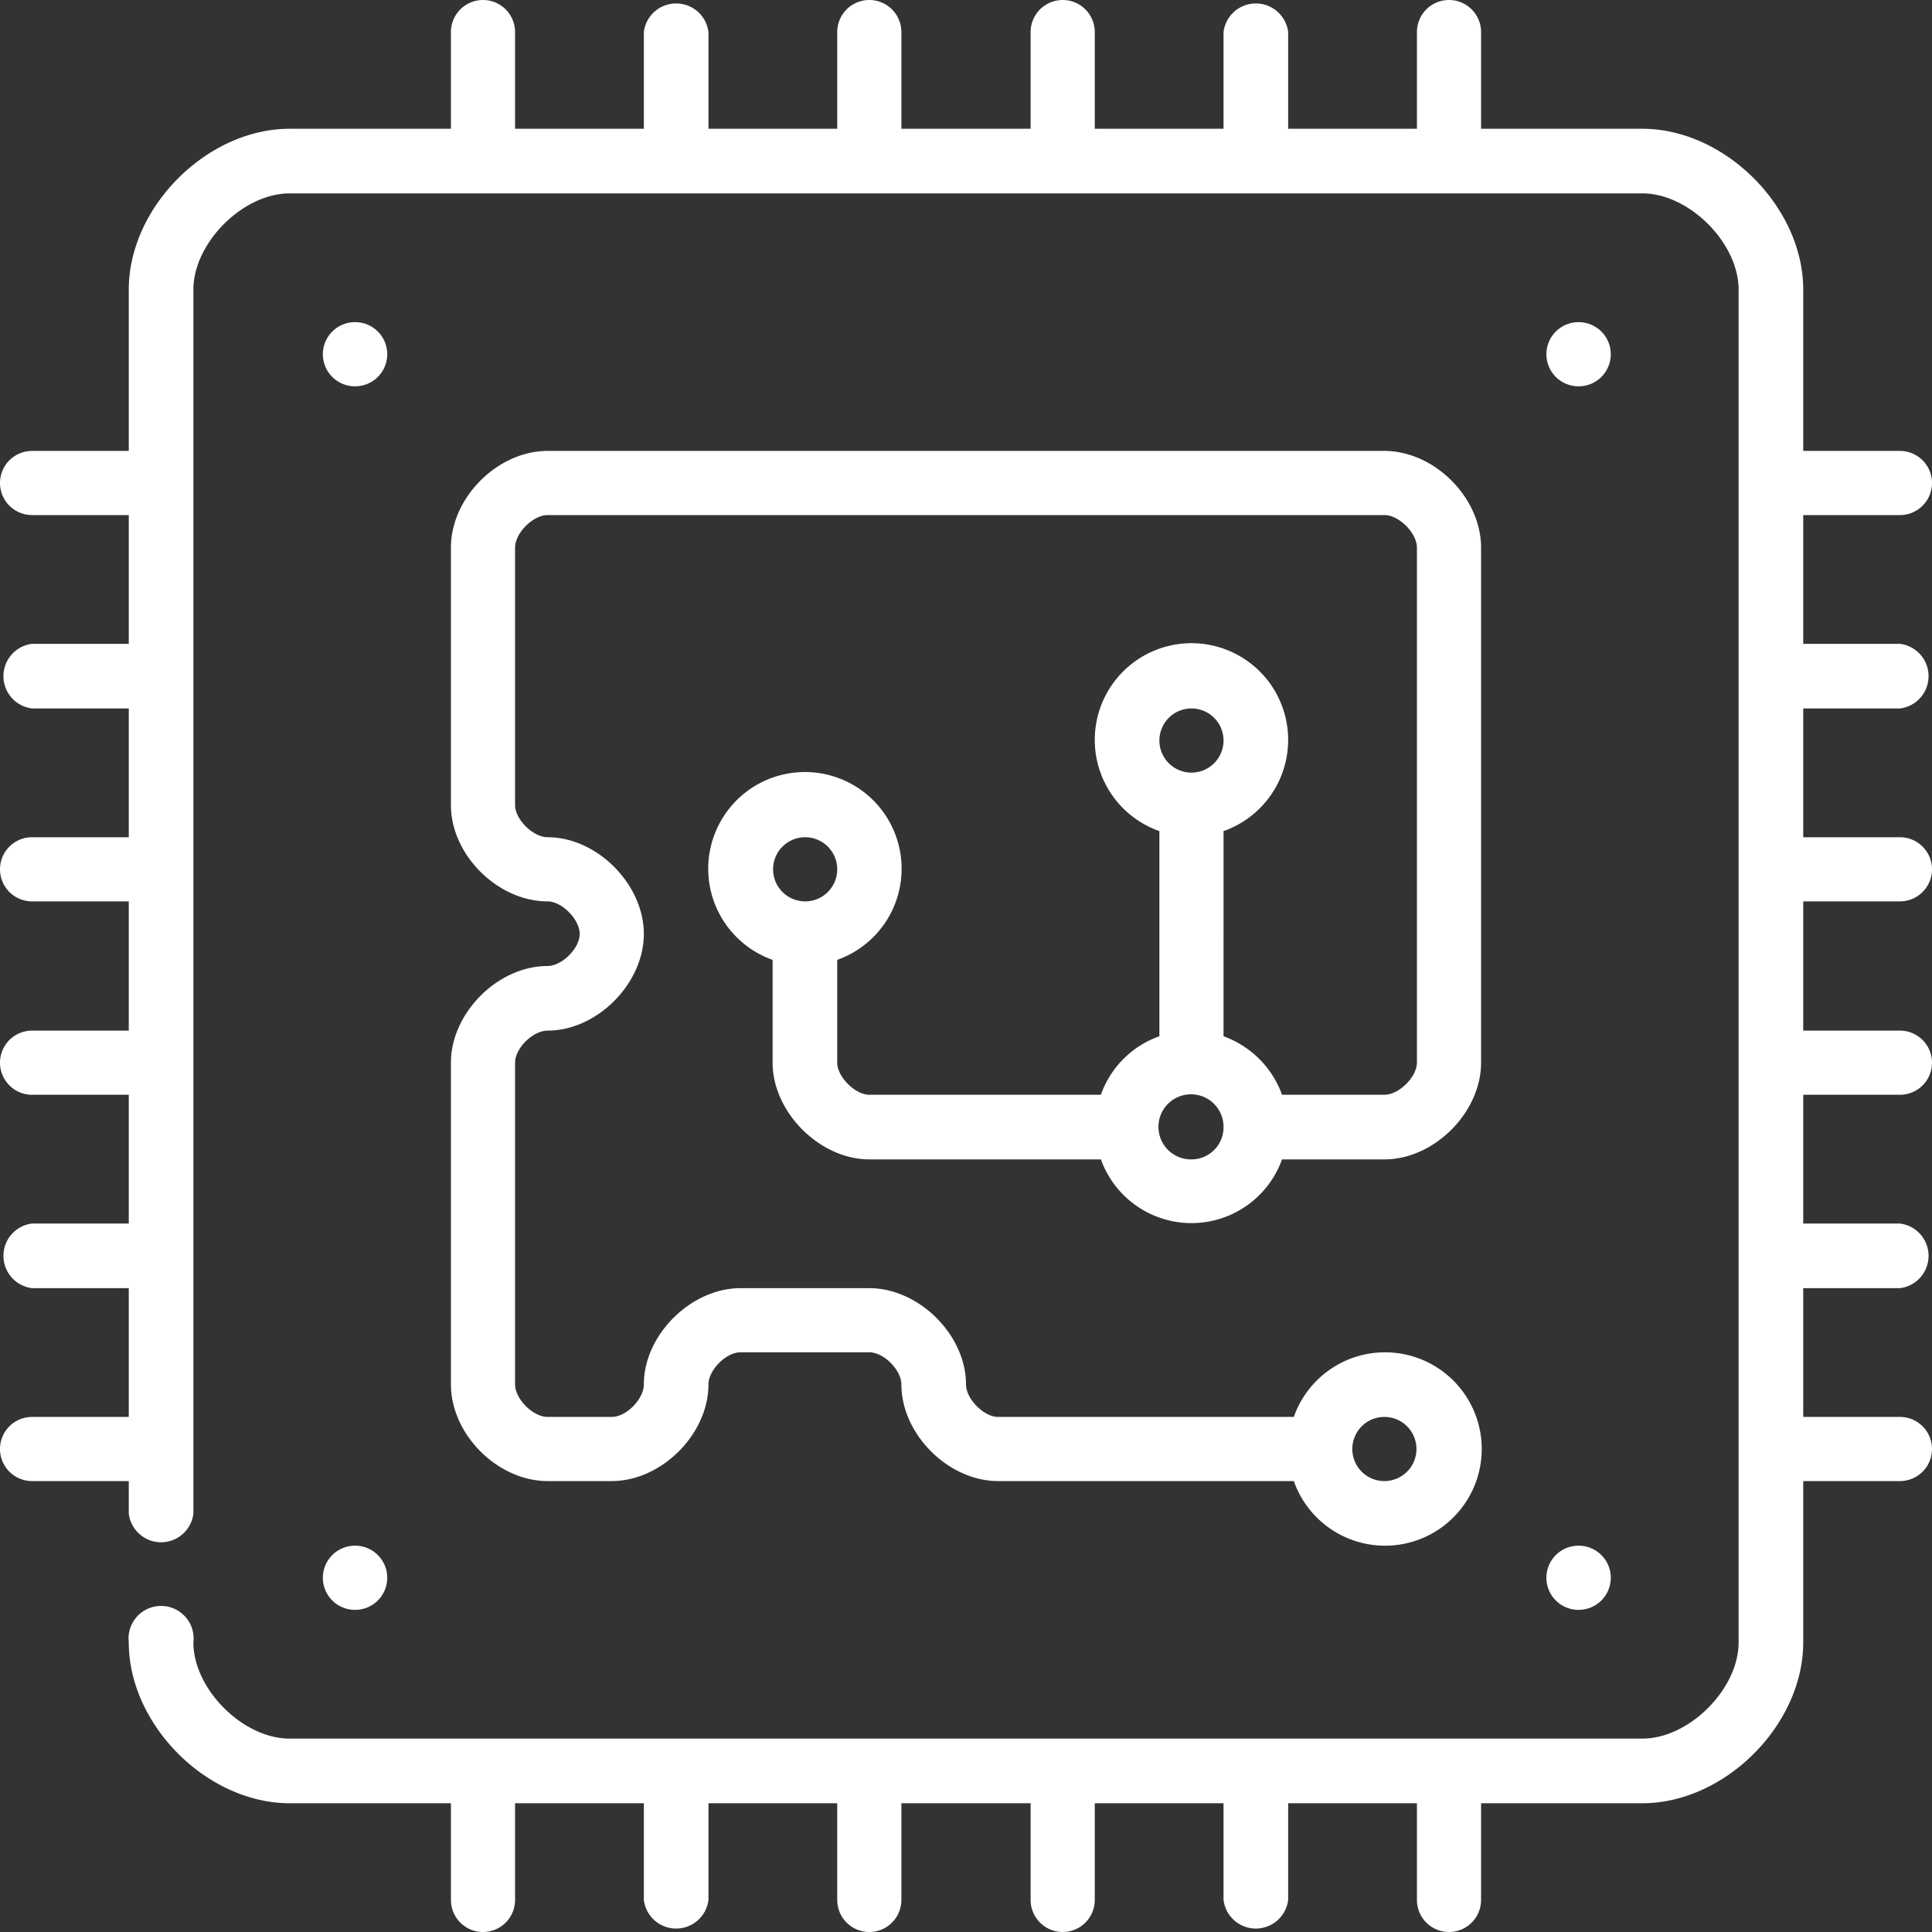
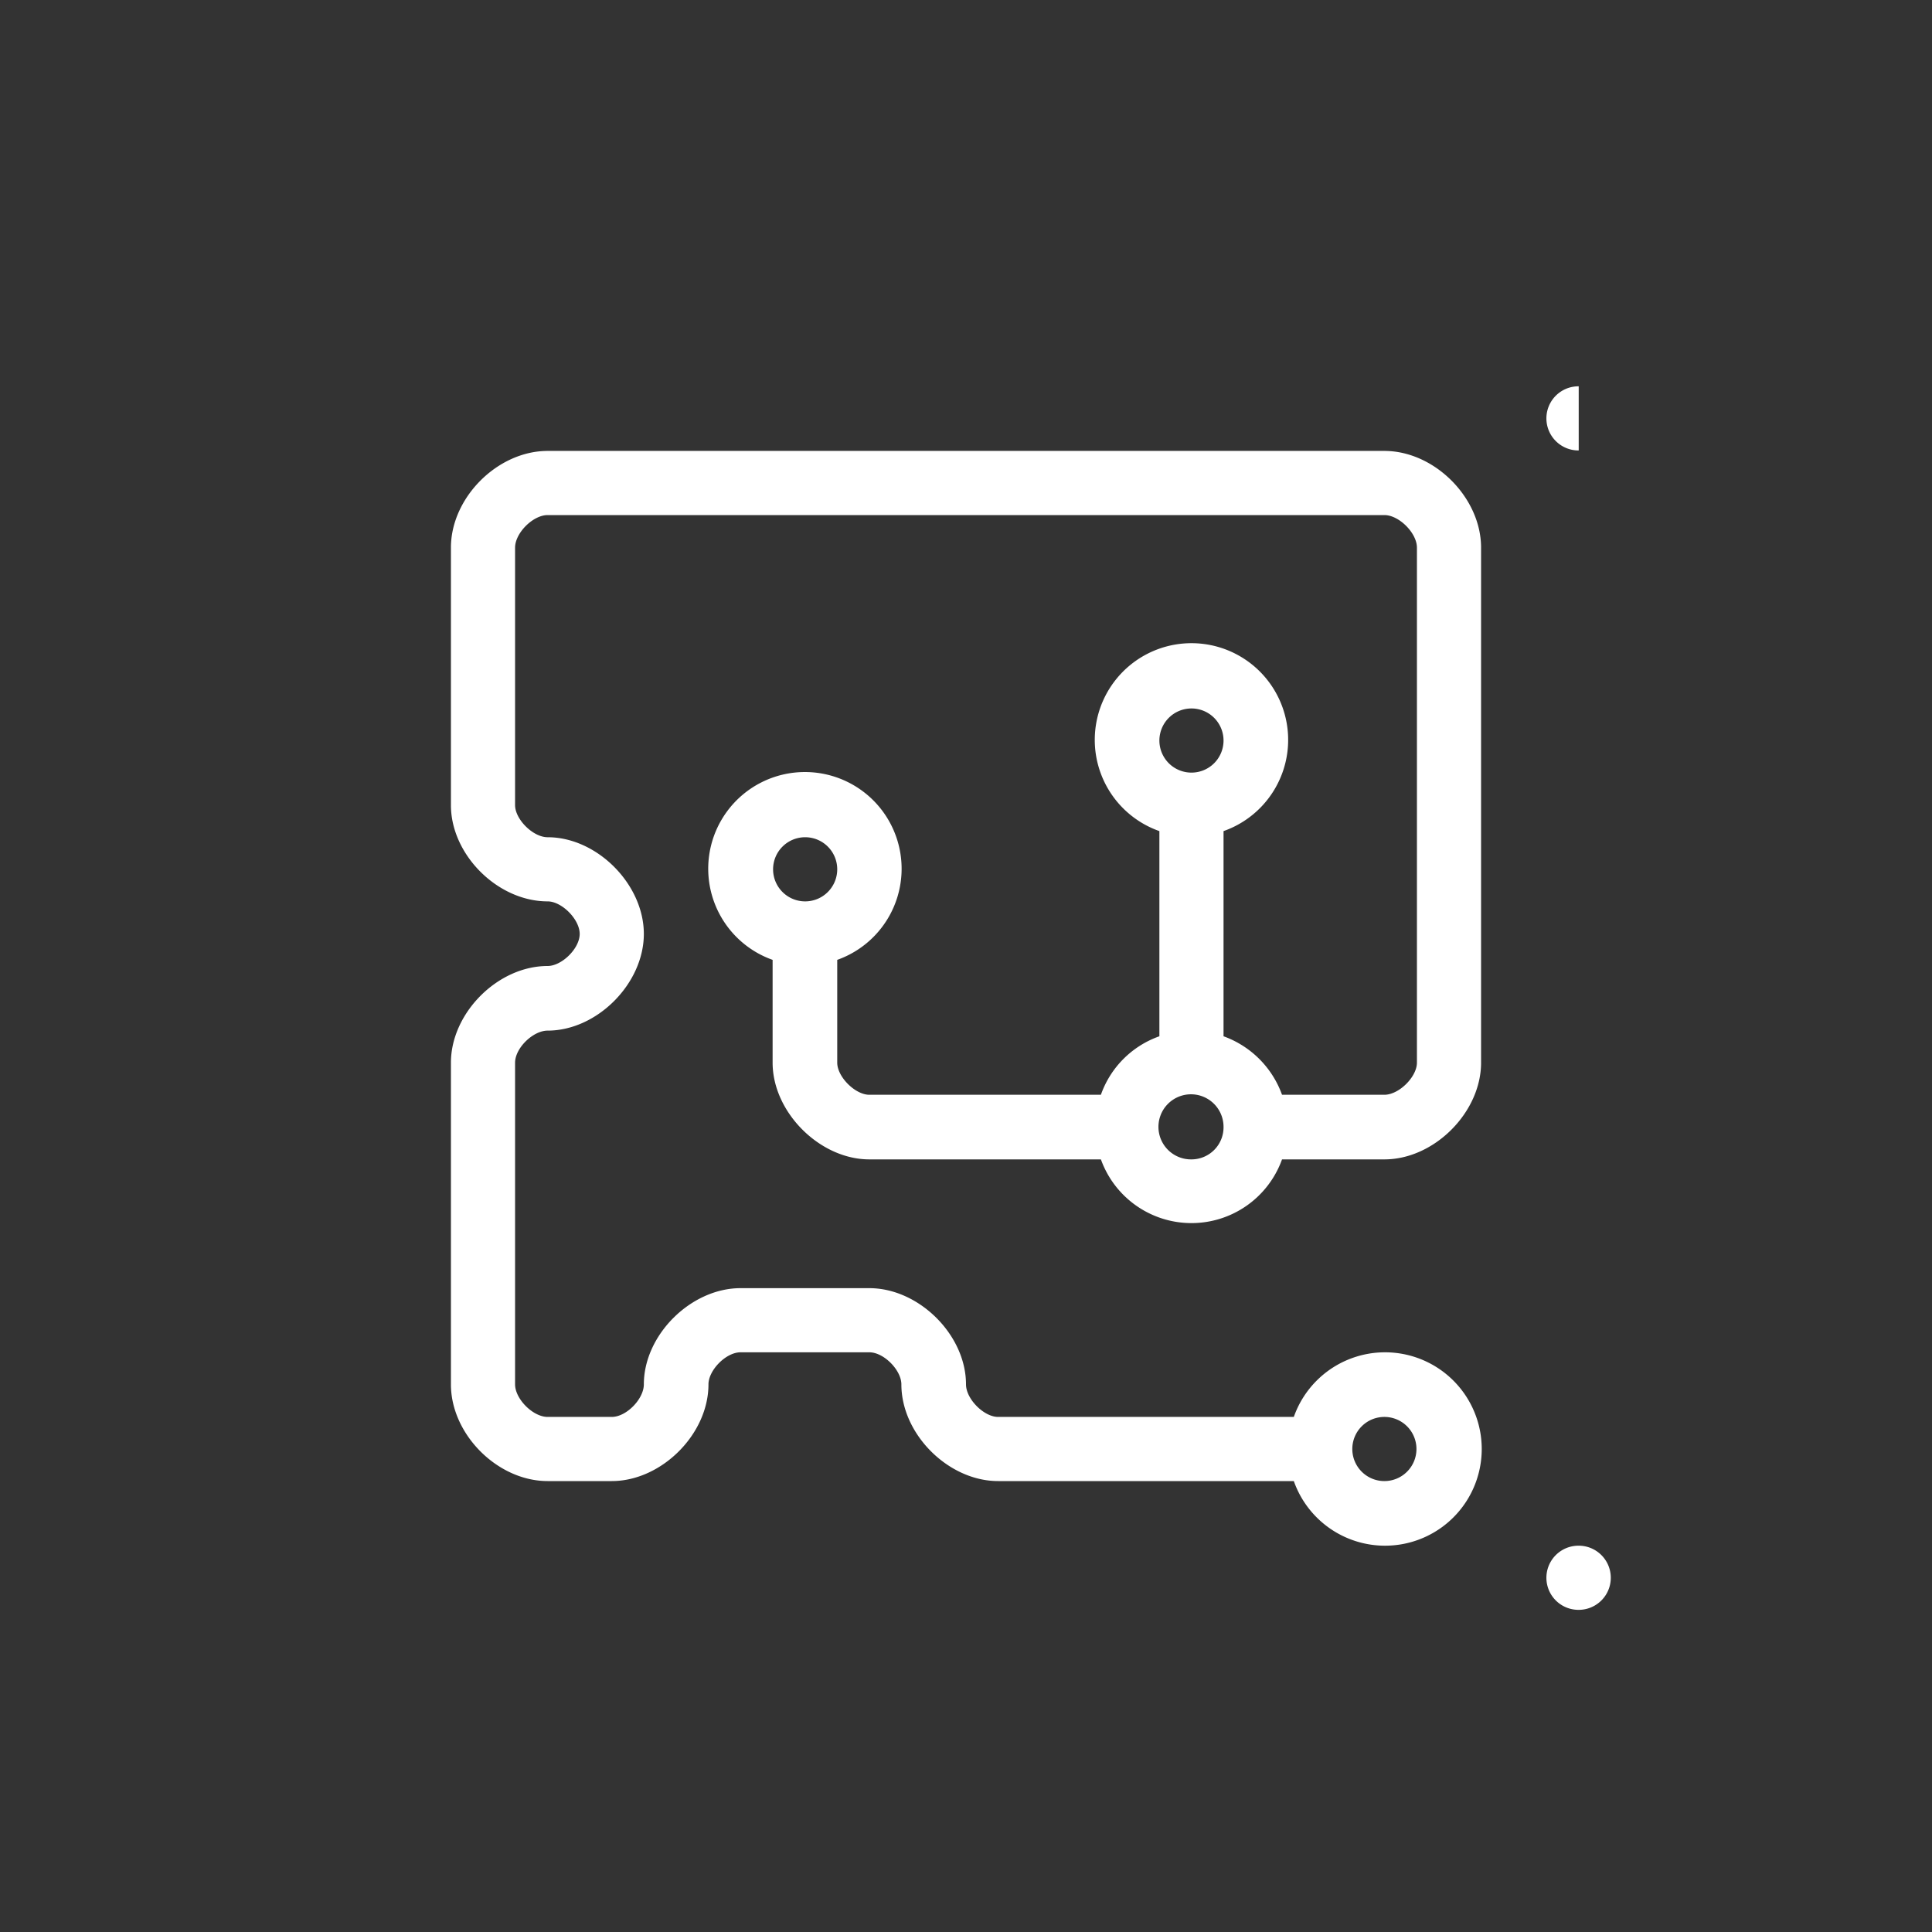
<svg xmlns="http://www.w3.org/2000/svg" viewBox="0 0 409.6 409.6">
  <rect x="0" y="0" width="409.6" height="409.6" fill="#333333" stroke="none" />
  <defs>
    <style>.cls-1{fill:#fff;}</style>
  </defs>
  <title>it-w</title>
  <g id="Layer_2" data-name="Layer 2">
    <g id="Layer_1-2" data-name="Layer 1">
      <path class="cls-1" d="M116.1,204.8c-10.6,0-20.5,10-20.5,20.5v68.2c0,10.6,9.9,20.5,20.5,20.5h13.6c10.5,0,20.5-9.9,20.5-20.5,0-3,3.7-6.8,6.8-6.8h27.3c3.1,0,6.8,3.8,6.8,6.8,0,10.6,10,20.5,20.5,20.5h62.7a20.5,20.5,0,1,0,0-13.6H211.6c-3,0-6.8-3.8-6.8-6.9,0-10.5-10-20.4-20.5-20.4H157c-10.5,0-20.5,9.9-20.5,20.4,0,3.1-3.7,6.9-6.8,6.9H116.1c-3.1,0-6.9-3.8-6.9-6.9V225.3c0-3.1,3.8-6.8,6.9-6.8,10.5,0,20.4-10,20.4-20.5s-9.9-20.5-20.4-20.5c-3.1,0-6.9-3.8-6.9-6.8V116.1c0-3.1,3.8-6.9,6.9-6.9H293.5c3.1,0,6.9,3.8,6.9,6.9V225.3c0,3-3.8,6.8-6.9,6.8H271.8a20.6,20.6,0,0,0-12.4-12.4V176.2a20.5,20.5,0,1,0-13.6,0v43.5a20.3,20.3,0,0,0-12.4,12.4H184.3c-3,0-6.8-3.8-6.8-6.8V203.5a20.5,20.5,0,1,0-13.7,0v21.8c0,10.5,10,20.5,20.5,20.5h49.1a20.4,20.4,0,0,0,38.4,0h21.7c10.6,0,20.5-10,20.5-20.5V116.1c0-10.6-9.9-20.5-20.5-20.5H116.1c-10.6,0-20.5,9.9-20.5,20.5v54.6c0,10.5,9.9,20.4,20.5,20.4,3,0,6.8,3.8,6.8,6.9s-3.8,6.8-6.8,6.8Zm177.4,95.6a6.8,6.8,0,1,1-6.8,6.8,6.8,6.8,0,0,1,6.8-6.8ZM170.7,191.1a6.8,6.8,0,1,1,6.8-6.8,6.8,6.8,0,0,1-6.8,6.8Zm81.9-40.9a6.8,6.8,0,1,1-6.8,6.8,6.8,6.8,0,0,1,6.8-6.8Zm0,95.6a6.9,6.9,0,1,1,6.8-6.9,6.8,6.8,0,0,1-6.8,6.9Z" />
-       <path class="cls-1" d="M402.8,150.2a6.9,6.9,0,0,0,0-13.7H382.3V109.2h20.5a6.8,6.8,0,1,0,0-13.6H382.3V61.4c0-17.5-16.6-34.1-34.1-34.1H314V6.8a6.8,6.8,0,0,0-13.6,0V27.3H273.1V6.8a6.9,6.9,0,0,0-13.7,0V27.3H232.1V6.8a6.8,6.8,0,1,0-13.6,0V27.3H191.1V6.8a6.8,6.8,0,1,0-13.6,0V27.3H150.2V6.8a6.9,6.9,0,0,0-13.7,0V27.3H109.2V6.8a6.8,6.8,0,1,0-13.6,0V27.3H61.4c-17.5,0-34.1,16.6-34.1,34.1V95.6H6.8a6.8,6.8,0,0,0,0,13.6H27.3v27.3H6.8a6.9,6.9,0,0,0,0,13.7H27.3v27.3H6.8a6.8,6.8,0,0,0,0,13.6H27.3v27.4H6.8a6.8,6.8,0,0,0,0,13.6H27.3v27.3H6.8a6.9,6.9,0,0,0,0,13.7H27.3v27.3H6.8a6.8,6.8,0,0,0,0,13.6H27.3v6.9a6.9,6.9,0,0,0,13.7,0V61.4C41,51.5,51.5,41,61.4,41H348.2c9.9,0,20.4,10.5,20.4,20.4V348.2c0,9.9-10.5,20.4-20.4,20.4H61.4c-9.9,0-20.4-10.5-20.4-20.4a6.9,6.9,0,1,0-13.7,0c0,17.5,16.6,34.1,34.1,34.1H95.6v20.5a6.8,6.8,0,1,0,13.6,0V382.3h27.3v20.5a6.9,6.9,0,0,0,13.7,0V382.3h27.3v20.5a6.8,6.8,0,1,0,13.6,0V382.3h27.4v20.5a6.8,6.8,0,1,0,13.6,0V382.3h27.3v20.5a6.9,6.9,0,0,0,13.7,0V382.3h27.3v20.5a6.8,6.8,0,0,0,13.6,0V382.3h34.2c17.5,0,34.1-16.6,34.1-34.1V314h20.5a6.8,6.8,0,0,0,0-13.6H382.3V273.1h20.5a6.9,6.9,0,0,0,0-13.7H382.3V232.1h20.5a6.8,6.8,0,1,0,0-13.6H382.3V191.1h20.5a6.8,6.8,0,1,0,0-13.6H382.3V150.2Z" />
-       <path class="cls-1" d="M75.3,81.9a6.8,6.8,0,0,0,0-13.6h-.1a6.8,6.8,0,1,0,.1,13.6Z" />
-       <path class="cls-1" d="M75.3,341.3a6.8,6.8,0,0,0,0-13.6h-.1a6.8,6.8,0,1,0,.1,13.6Z" />
      <path class="cls-1" d="M334.7,341.3a6.8,6.8,0,1,0,0-13.6h-.1a6.8,6.8,0,0,0,.1,13.6Z" />
-       <path class="cls-1" d="M334.7,81.9a6.8,6.8,0,1,0,0-13.6h-.1a6.8,6.8,0,0,0,.1,13.6Z" />
+       <path class="cls-1" d="M334.7,81.9h-.1a6.8,6.8,0,0,0,.1,13.6Z" />
    </g>
  </g>
</svg>